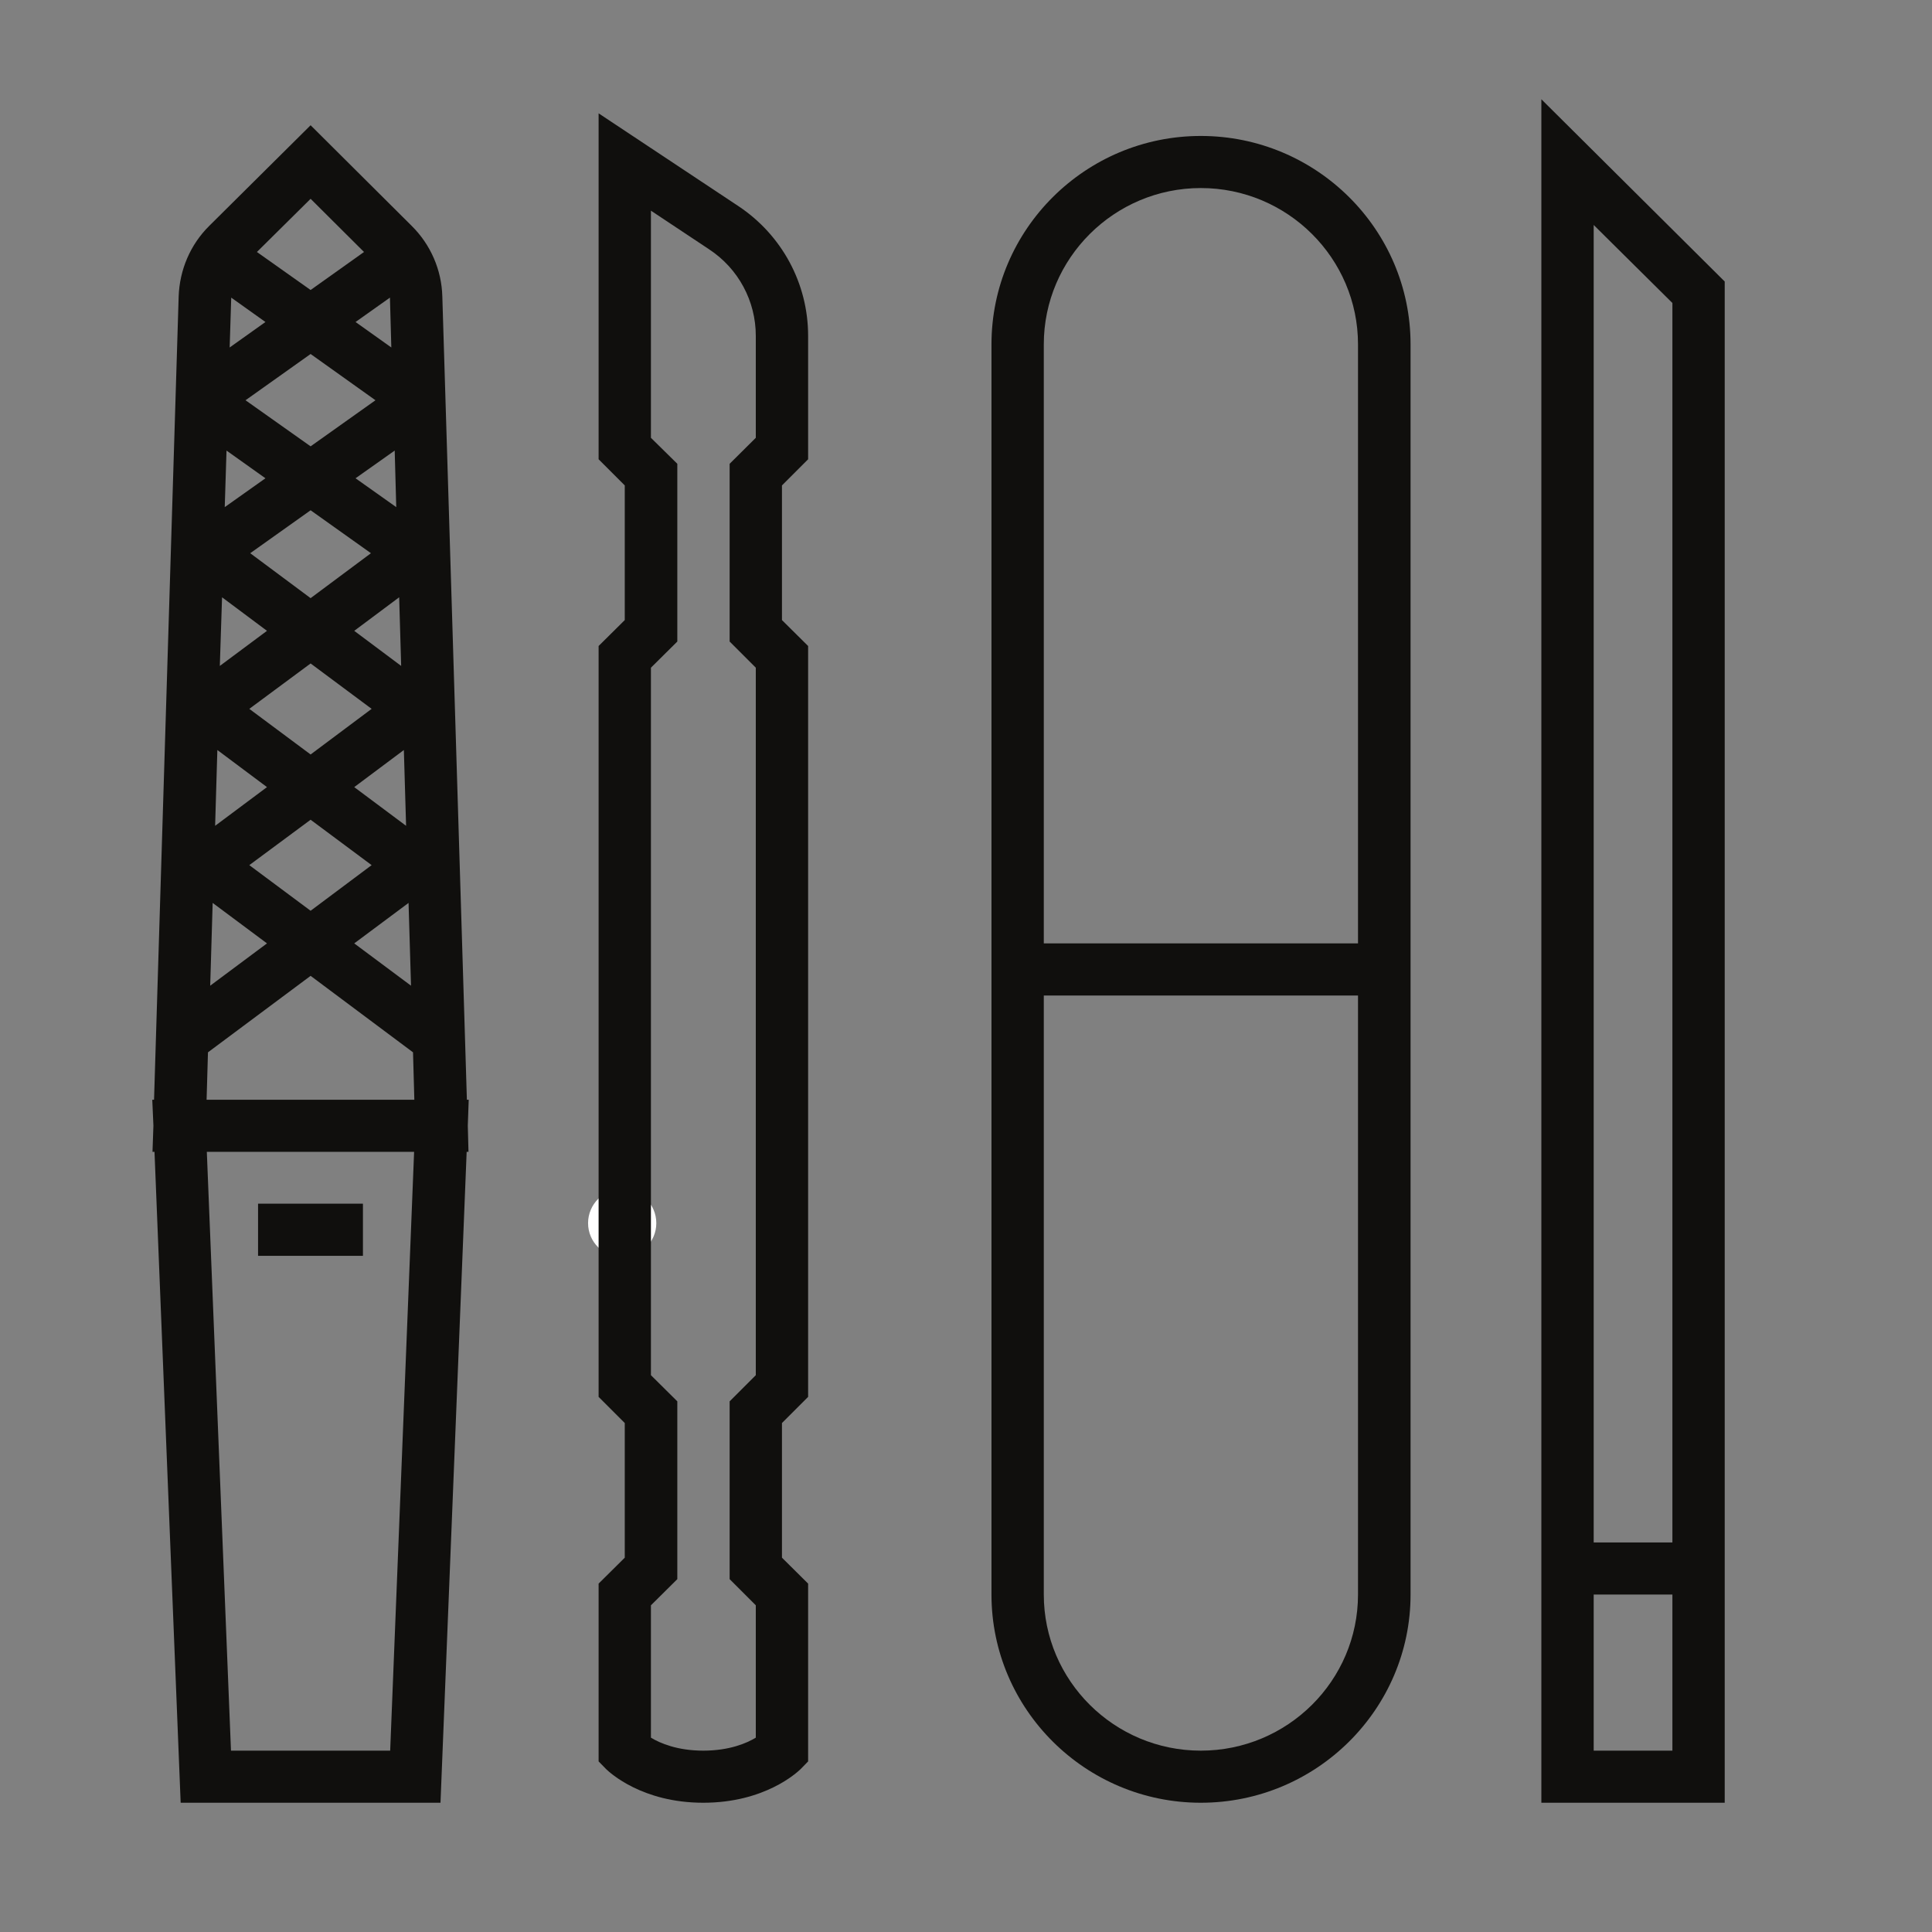
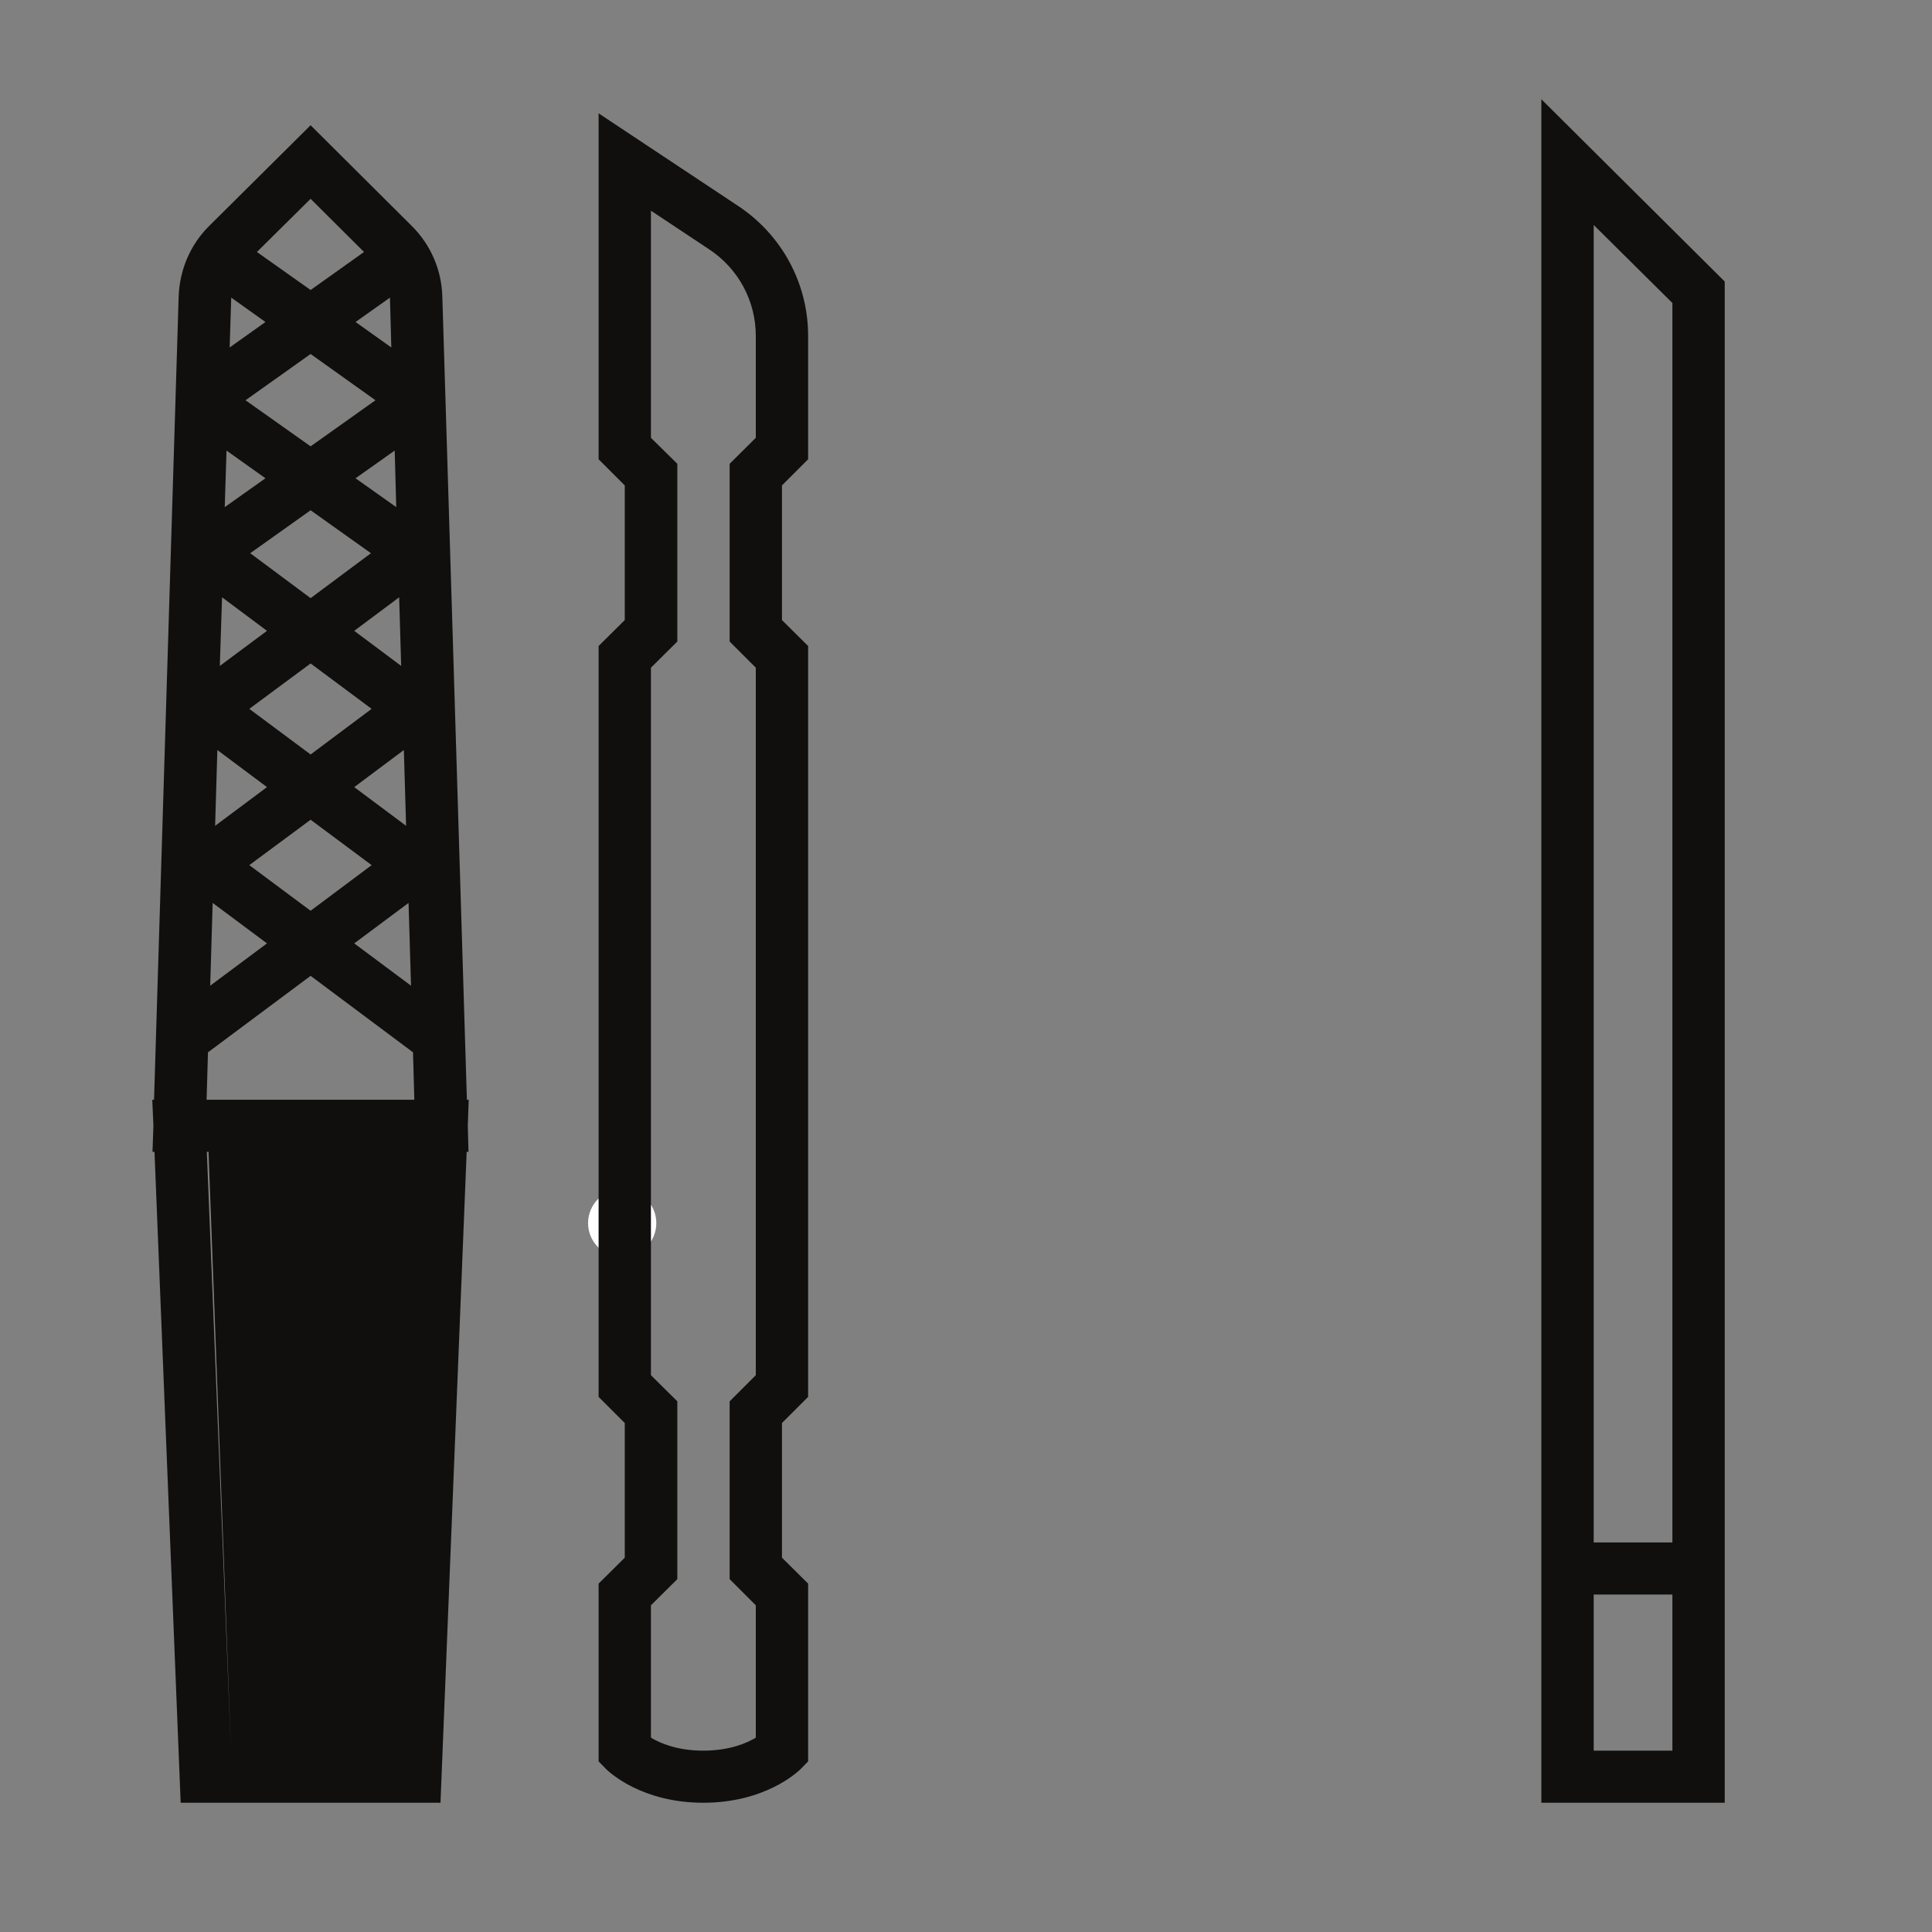
<svg xmlns="http://www.w3.org/2000/svg" width="45" zoomAndPan="magnify" viewBox="0 0 33.75 33.75" height="45" preserveAspectRatio="xMidYMid meet" version="1.0">
  <rect x="0" y="0" width="33.75" height="33.75" fill="#808080" stroke="none" />
  <defs>
    <clipPath id="68399aa558">
      <path d="M 10.273 20.77 L 11.465 20.77 L 11.465 21.961 L 10.273 21.961 Z M 10.273 20.77 " clip-rule="nonzero" />
    </clipPath>
    <clipPath id="343243e6b4">
      <path d="M 10.871 20.77 C 10.539 20.77 10.273 21.039 10.273 21.367 C 10.273 21.695 10.539 21.961 10.871 21.961 C 11.199 21.961 11.465 21.695 11.465 21.367 C 11.465 21.039 11.199 20.77 10.871 20.77 Z M 10.871 20.77 " clip-rule="nonzero" />
    </clipPath>
    <clipPath id="54a0137187">
      <path d="M 26.602 1.734 L 30.129 1.734 L 30.129 31.492 L 26.602 31.492 Z M 26.602 1.734 " clip-rule="nonzero" />
    </clipPath>
    <clipPath id="7120bacf55">
      <path d="M 2.66 2.137 L 8.34 2.137 L 8.34 31.492 L 2.66 31.492 Z M 2.66 2.137 " clip-rule="nonzero" />
    </clipPath>
    <clipPath id="a96468f6df">
-       <path d="M 17.27 2.137 L 24.977 2.137 L 24.977 31.492 L 17.27 31.492 Z M 17.27 2.137 " clip-rule="nonzero" />
-     </clipPath>
+       </clipPath>
    <clipPath id="99ea199949">
      <path d="M 10.371 1.734 L 14.43 1.734 L 14.43 31.492 L 10.371 31.492 Z M 10.371 1.734 " clip-rule="nonzero" />
    </clipPath>
  </defs>
  <g clip-path="url(#68399aa558)">
    <g clip-path="url(#343243e6b4)">
      <path fill="#ffffff" d="M 10.273 20.77 L 11.465 20.77 L 11.465 21.961 L 10.273 21.961 Z M 10.273 20.77 " fill-opacity="1" fill-rule="nonzero" />
    </g>
  </g>
  <g clip-path="url(#54a0137187)">
    <path fill="#100f0d" d="M 29.215 26.945 L 27.84 26.945 L 27.84 3.93 L 29.215 5.293 Z M 29.215 30.582 L 27.84 30.582 L 27.84 27.855 L 29.215 27.855 Z M 26.926 1.734 L 26.926 31.492 L 30.129 31.492 L 30.129 4.918 L 26.926 1.734 " fill-opacity="1" fill-rule="nonzero" />
  </g>
  <g clip-path="url(#7120bacf55)">
-     <path fill="#100f0d" d="M 3.609 19.211 L 3.633 18.383 L 5.426 17.047 L 7.215 18.383 L 7.238 19.211 Z M 6.816 30.582 L 4.035 30.582 L 3.613 20.121 L 7.234 20.121 Z M 3.715 15.773 L 4.664 16.48 L 3.672 17.219 Z M 3.797 13.102 L 4.664 13.75 L 3.758 14.426 Z M 3.879 10.434 L 4.664 11.02 L 3.84 11.633 Z M 3.957 7.871 L 4.637 8.355 L 3.926 8.859 Z M 4.039 5.207 C 4.039 5.203 4.039 5.203 4.039 5.199 L 4.637 5.625 L 4.012 6.07 Z M 5.426 3.473 L 6.359 4.402 L 5.426 5.066 L 4.488 4.402 Z M 6.812 5.207 L 6.836 6.07 L 6.211 5.625 L 6.812 5.199 C 6.812 5.203 6.812 5.203 6.812 5.207 Z M 6.922 8.859 L 6.211 8.355 L 6.895 7.871 Z M 7.008 11.633 L 6.188 11.02 L 6.973 10.434 Z M 7.094 14.426 L 6.188 13.75 L 7.055 13.102 Z M 6.492 15.113 L 5.426 15.91 L 4.355 15.113 L 5.426 14.32 Z M 6.492 12.383 L 5.426 13.18 L 4.355 12.383 L 5.426 11.59 Z M 4.289 6.992 L 5.426 6.184 L 6.559 6.992 L 5.426 7.797 Z M 6.48 9.664 L 5.426 10.449 L 4.371 9.664 L 5.426 8.914 Z M 7.18 17.219 L 6.188 16.48 L 7.137 15.773 Z M 8.156 19.211 L 7.727 5.18 C 7.715 4.715 7.523 4.273 7.191 3.945 L 5.426 2.188 L 3.656 3.945 C 3.324 4.273 3.137 4.715 3.121 5.18 L 2.691 19.211 L 2.66 19.211 L 2.68 19.664 L 2.664 20.121 L 2.699 20.121 L 3.156 31.492 L 7.695 31.492 L 8.152 20.121 L 8.184 20.121 L 8.172 19.664 L 8.188 19.211 L 8.156 19.211 " fill-opacity="1" fill-rule="nonzero" />
+     <path fill="#100f0d" d="M 3.609 19.211 L 3.633 18.383 L 5.426 17.047 L 7.215 18.383 L 7.238 19.211 Z L 4.035 30.582 L 3.613 20.121 L 7.234 20.121 Z M 3.715 15.773 L 4.664 16.48 L 3.672 17.219 Z M 3.797 13.102 L 4.664 13.75 L 3.758 14.426 Z M 3.879 10.434 L 4.664 11.02 L 3.84 11.633 Z M 3.957 7.871 L 4.637 8.355 L 3.926 8.859 Z M 4.039 5.207 C 4.039 5.203 4.039 5.203 4.039 5.199 L 4.637 5.625 L 4.012 6.07 Z M 5.426 3.473 L 6.359 4.402 L 5.426 5.066 L 4.488 4.402 Z M 6.812 5.207 L 6.836 6.07 L 6.211 5.625 L 6.812 5.199 C 6.812 5.203 6.812 5.203 6.812 5.207 Z M 6.922 8.859 L 6.211 8.355 L 6.895 7.871 Z M 7.008 11.633 L 6.188 11.02 L 6.973 10.434 Z M 7.094 14.426 L 6.188 13.75 L 7.055 13.102 Z M 6.492 15.113 L 5.426 15.91 L 4.355 15.113 L 5.426 14.32 Z M 6.492 12.383 L 5.426 13.18 L 4.355 12.383 L 5.426 11.59 Z M 4.289 6.992 L 5.426 6.184 L 6.559 6.992 L 5.426 7.797 Z M 6.48 9.664 L 5.426 10.449 L 4.371 9.664 L 5.426 8.914 Z M 7.18 17.219 L 6.188 16.48 L 7.137 15.773 Z M 8.156 19.211 L 7.727 5.18 C 7.715 4.715 7.523 4.273 7.191 3.945 L 5.426 2.188 L 3.656 3.945 C 3.324 4.273 3.137 4.715 3.121 5.18 L 2.691 19.211 L 2.66 19.211 L 2.68 19.664 L 2.664 20.121 L 2.699 20.121 L 3.156 31.492 L 7.695 31.492 L 8.152 20.121 L 8.184 20.121 L 8.172 19.664 L 8.188 19.211 L 8.156 19.211 " fill-opacity="1" fill-rule="nonzero" />
  </g>
  <path fill="#100f0d" d="M 6.34 21.027 L 4.508 21.027 L 4.508 21.938 L 6.34 21.938 L 6.34 21.027 " fill-opacity="1" fill-rule="nonzero" />
  <g clip-path="url(#a96468f6df)">
    <path fill="#100f0d" d="M 23.723 16.48 L 18.234 16.48 L 18.234 6.016 C 18.234 4.512 19.465 3.285 20.977 3.285 C 22.492 3.285 23.723 4.512 23.723 6.016 Z M 23.723 27.855 C 23.723 29.359 22.492 30.582 20.977 30.582 C 19.465 30.582 18.234 29.359 18.234 27.855 L 18.234 17.391 L 23.723 17.391 Z M 20.977 2.375 C 18.961 2.375 17.32 4.008 17.32 6.016 L 17.32 27.855 C 17.32 29.859 18.961 31.492 20.977 31.492 C 22.996 31.492 24.641 29.859 24.641 27.855 L 24.641 6.016 C 24.641 4.008 22.996 2.375 20.977 2.375 " fill-opacity="1" fill-rule="nonzero" />
  </g>
  <g clip-path="url(#99ea199949)">
    <path fill="#100f0d" d="M 13.203 7.648 L 12.746 8.102 L 12.746 11.207 L 13.203 11.664 L 13.203 24.023 L 12.746 24.48 L 12.746 27.586 L 13.203 28.043 L 13.203 30.355 C 13.043 30.453 12.738 30.582 12.285 30.582 C 11.836 30.582 11.531 30.453 11.371 30.355 L 11.371 28.043 L 11.832 27.586 L 11.832 24.48 L 11.371 24.023 L 11.371 11.664 L 11.832 11.207 L 11.832 8.102 L 11.371 7.648 L 11.371 3.68 L 12.387 4.355 C 12.898 4.691 13.203 5.258 13.203 5.867 Z M 12.895 3.598 L 10.457 1.98 L 10.457 8.023 L 10.914 8.48 L 10.914 10.832 L 10.457 11.285 L 10.457 24.402 L 10.914 24.859 L 10.914 27.211 L 10.457 27.664 L 10.457 30.77 L 10.59 30.906 C 10.652 30.965 11.215 31.492 12.285 31.492 C 13.359 31.492 13.922 30.965 13.984 30.906 L 14.117 30.77 L 14.117 27.664 L 13.66 27.211 L 13.66 24.859 L 14.117 24.402 L 14.117 11.285 L 13.66 10.832 L 13.66 8.48 L 14.117 8.023 L 14.117 5.867 C 14.117 4.953 13.66 4.105 12.895 3.598 " fill-opacity="1" fill-rule="nonzero" />
  </g>
</svg>